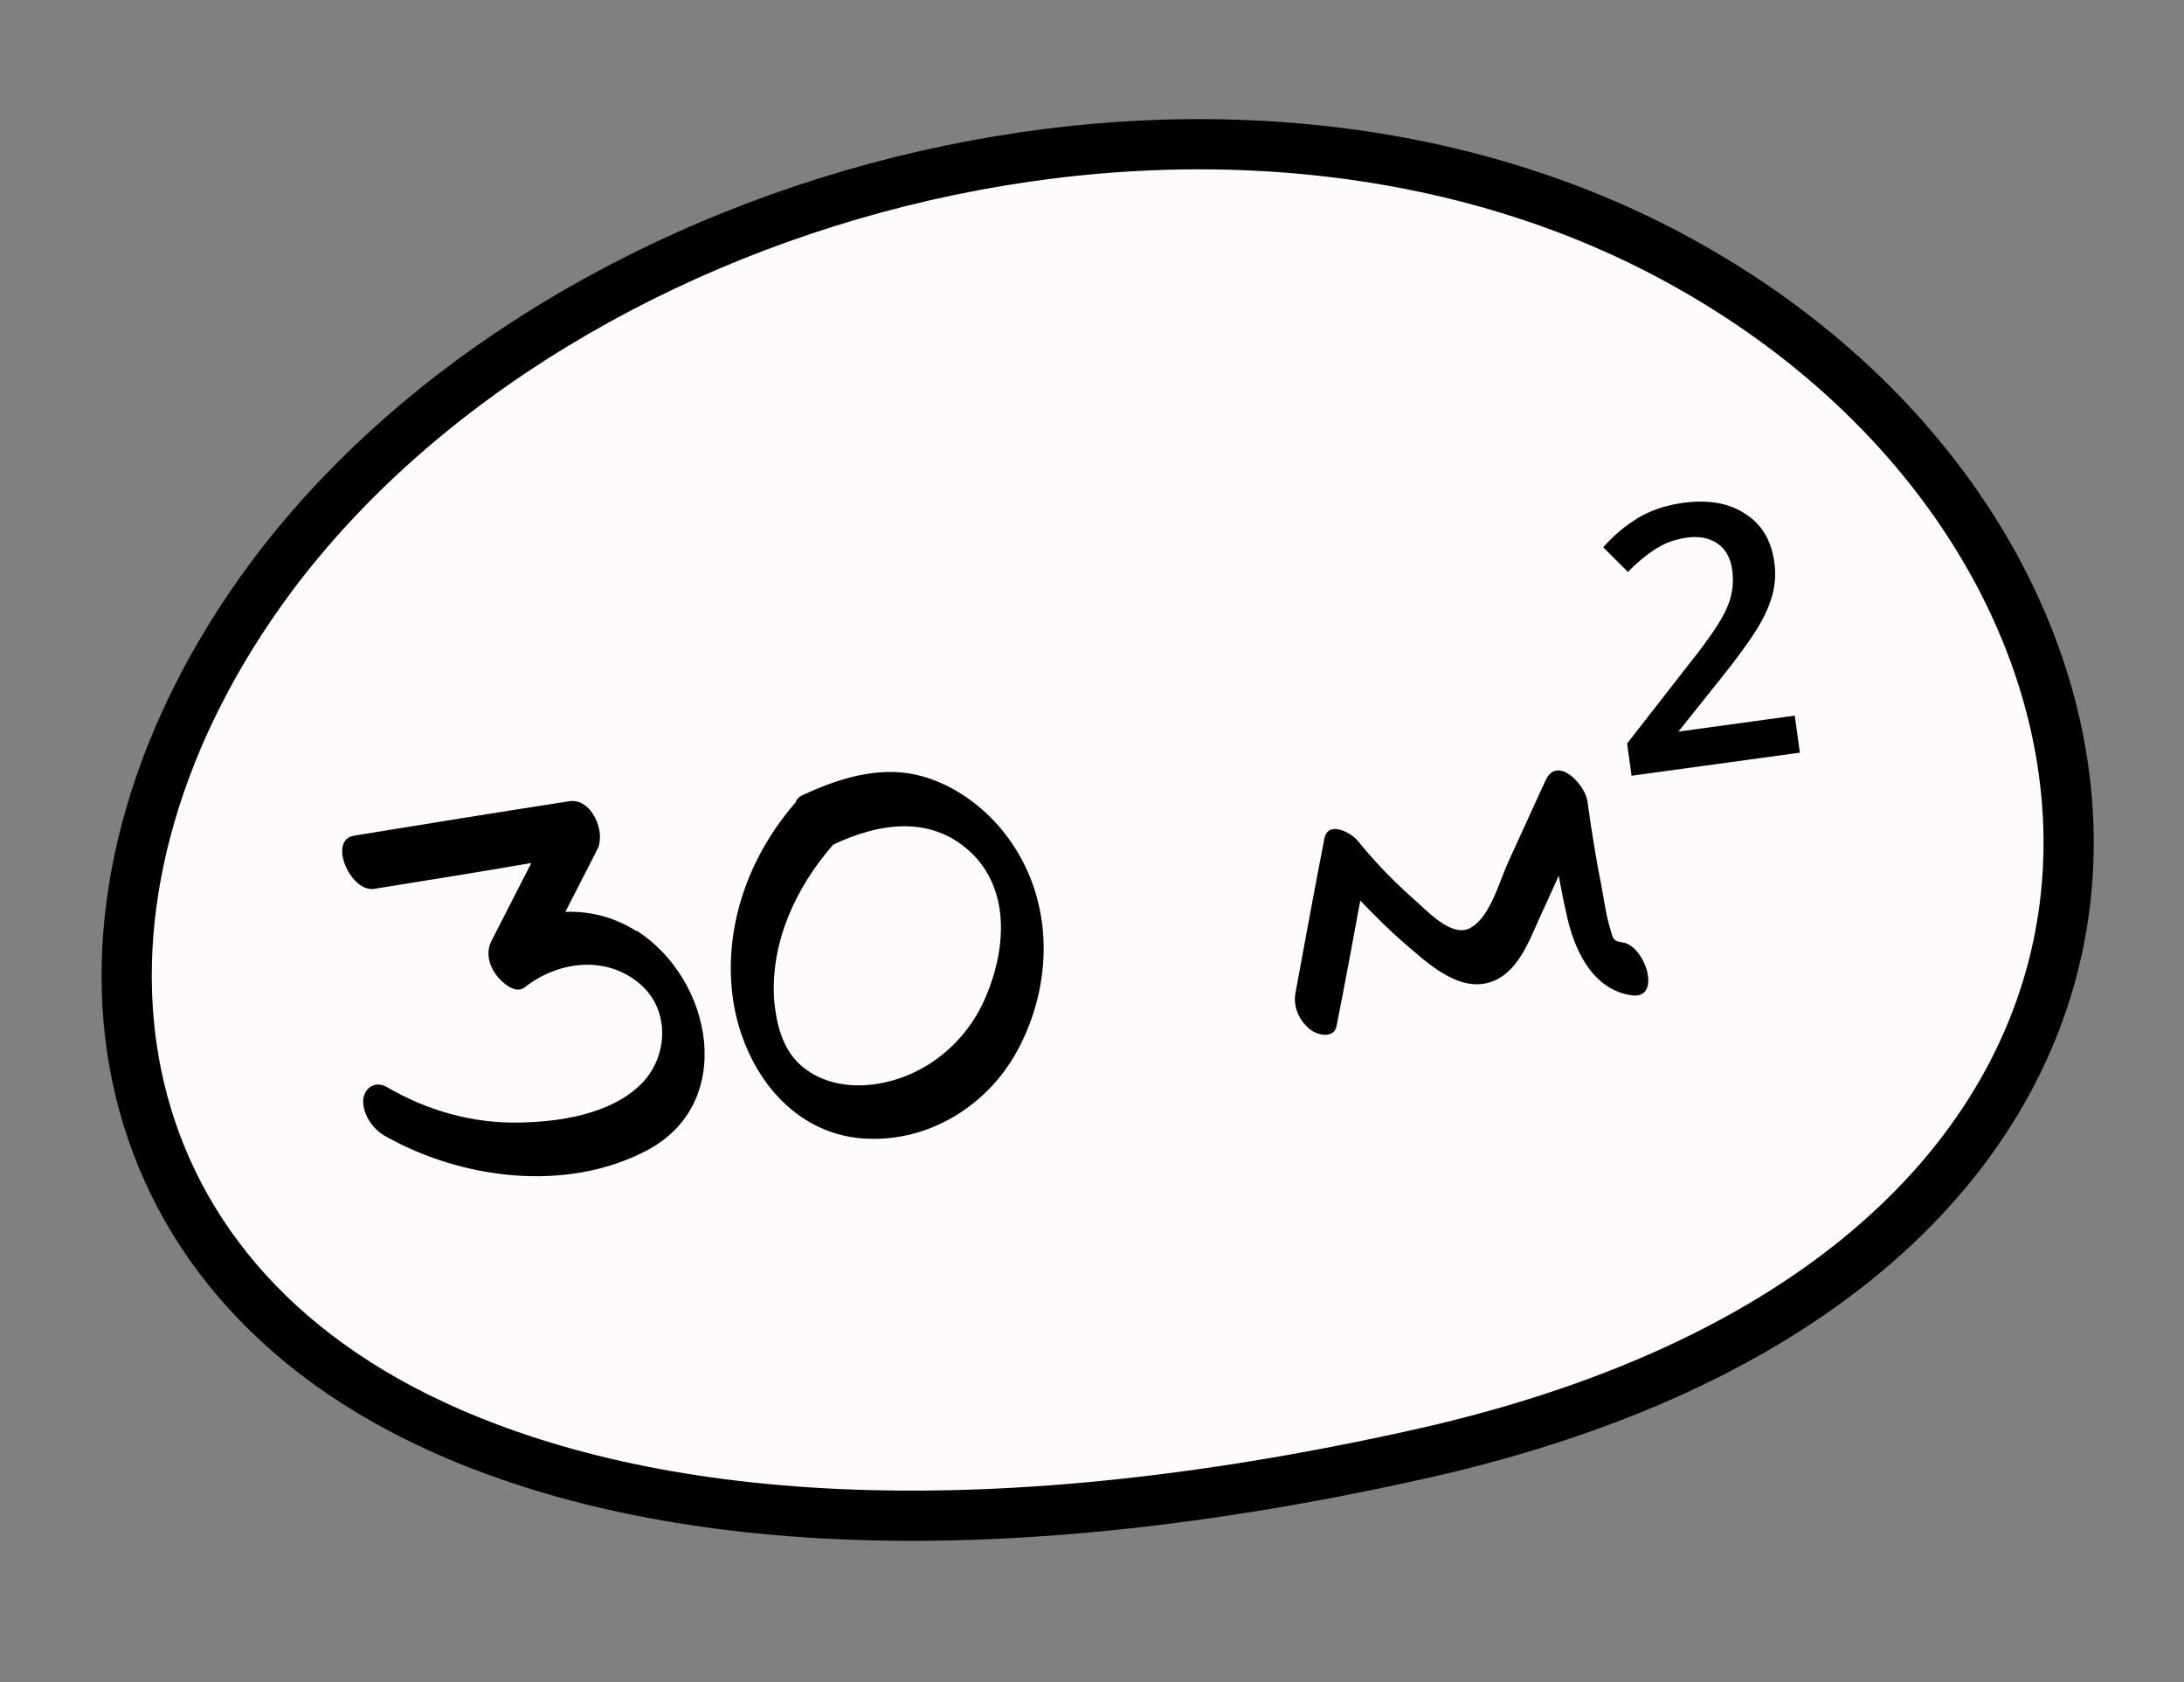
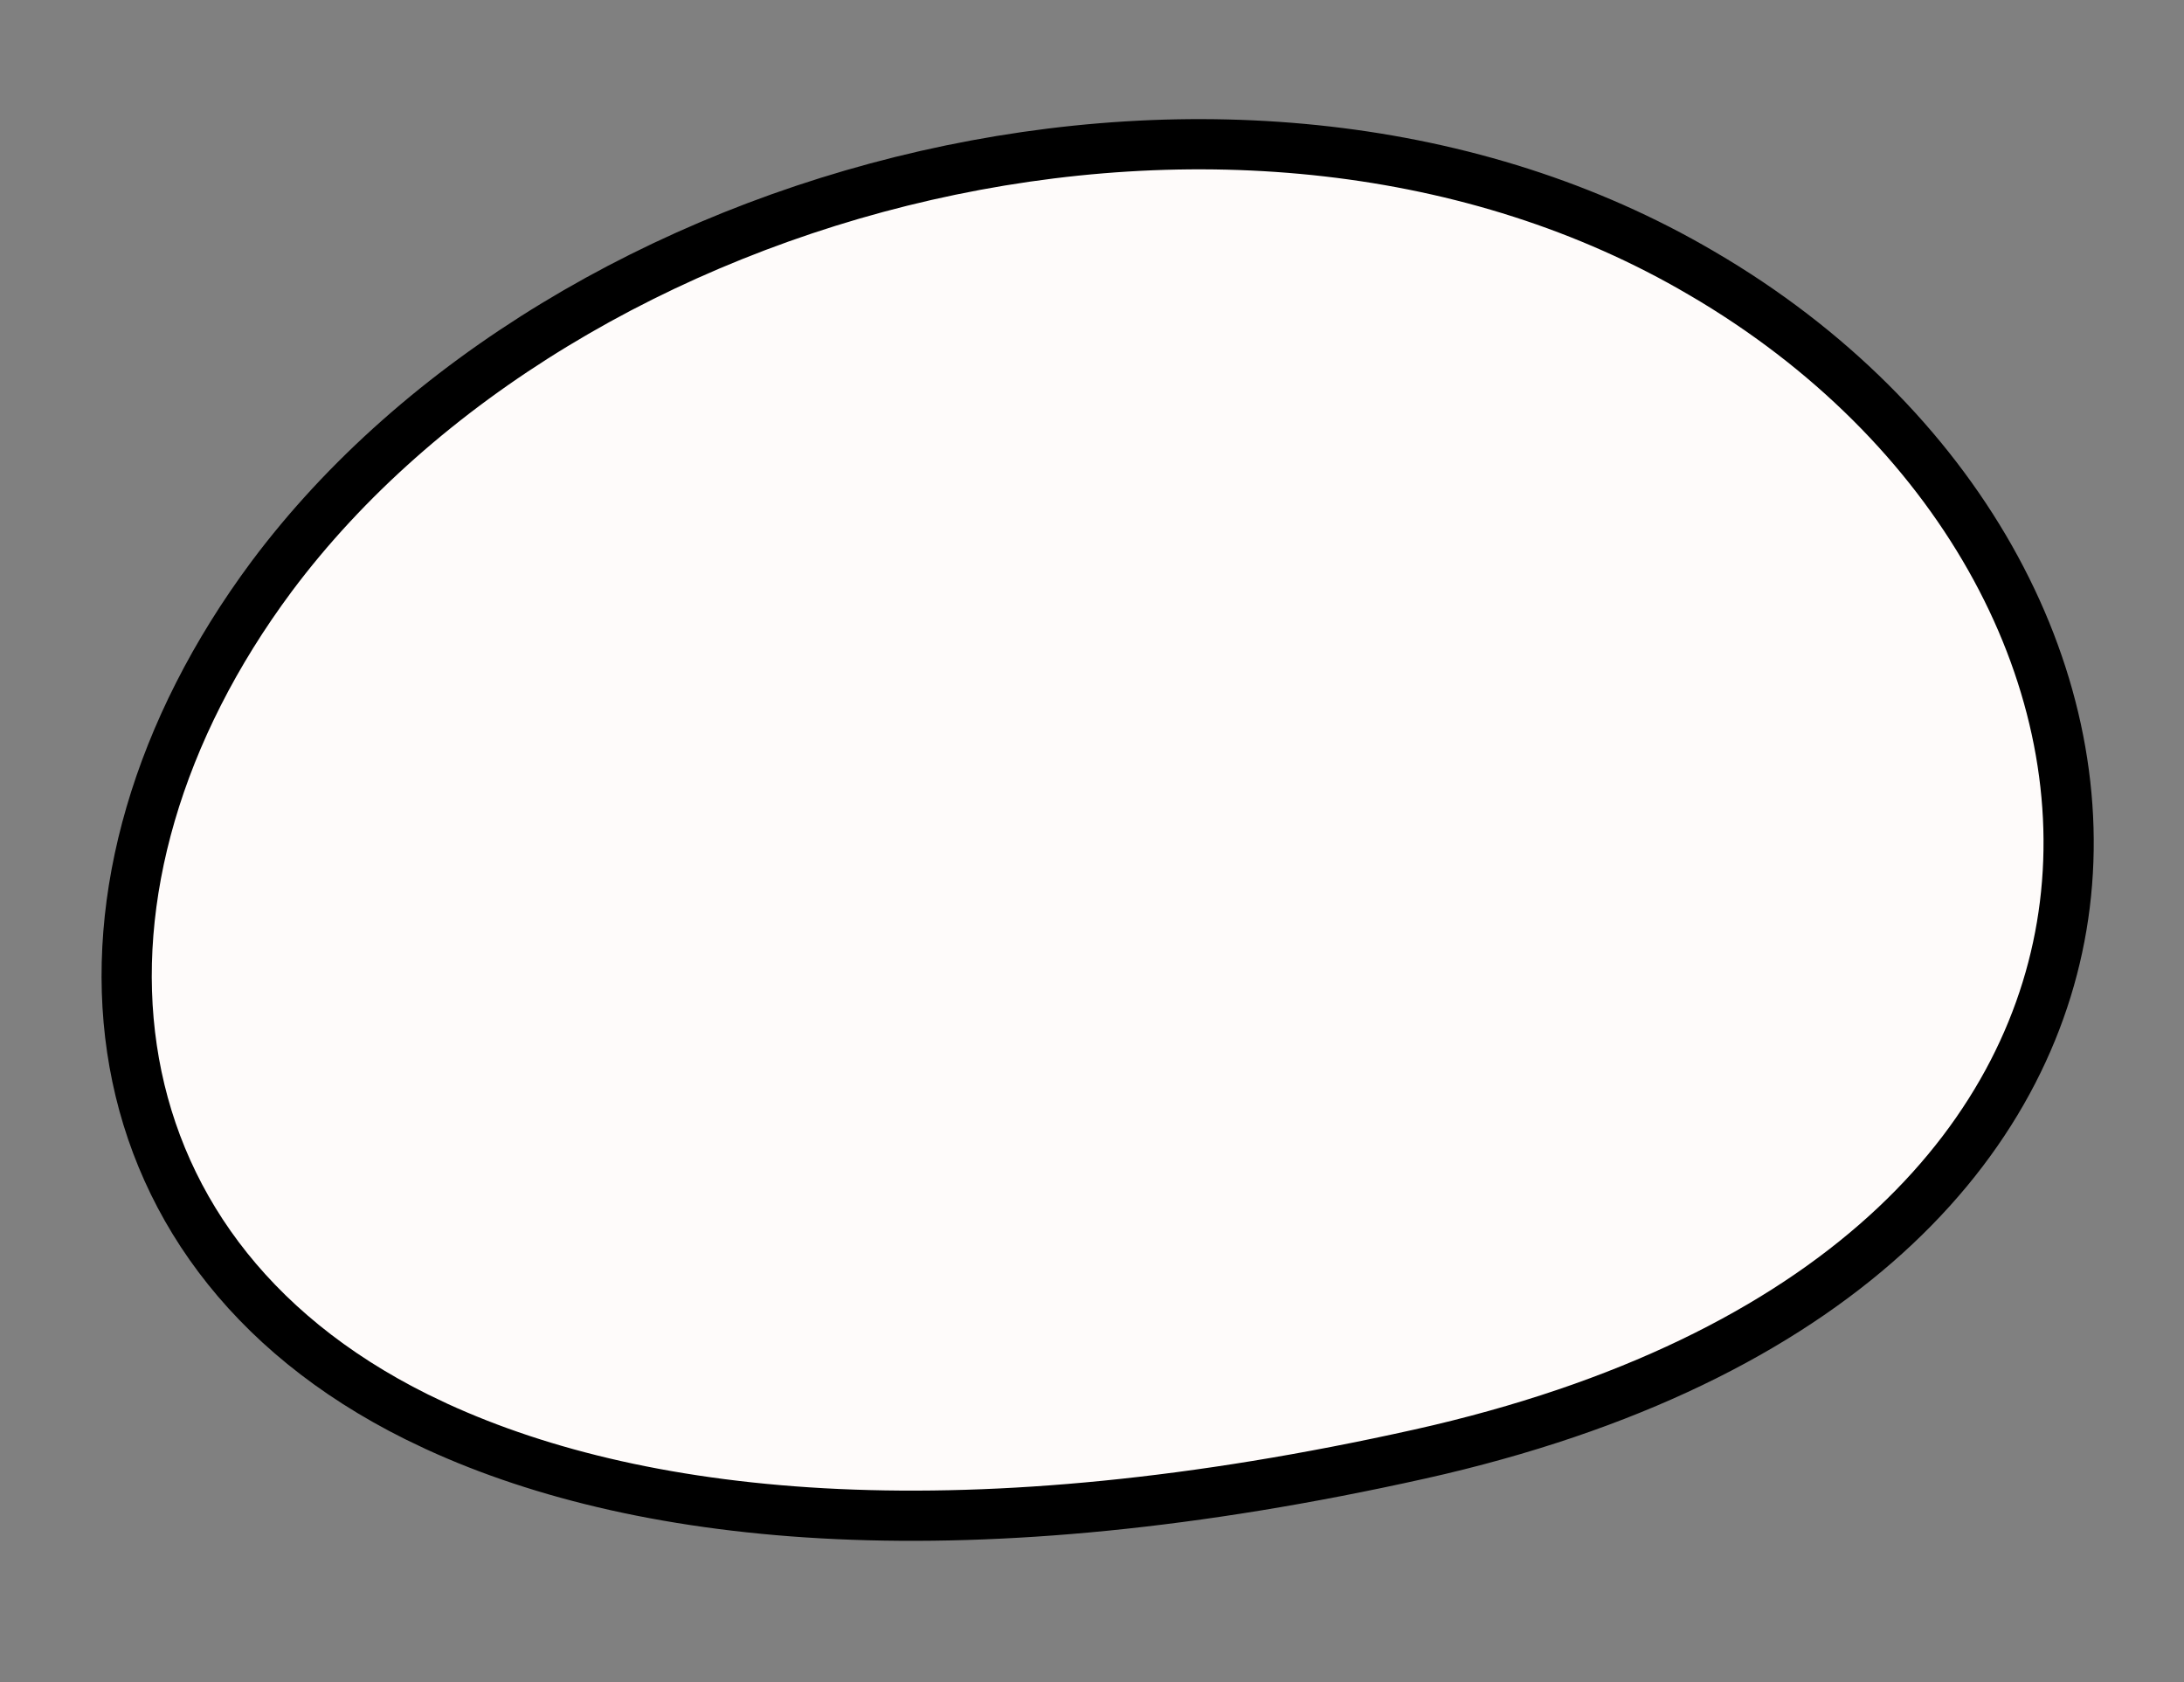
<svg xmlns="http://www.w3.org/2000/svg" width="87" height="67" viewBox="0 0 87 67" fill="none">
  <rect x="0" y="0" width="87" height="67" fill="#808080" stroke="none" />
  <path d="M36.884 6.988C47.413 4.591 58.69 5.541 67.775 10.875L67.778 10.876C77.991 16.836 83.403 26.79 82.252 36.04C81.127 45.076 73.671 53.863 57.327 57.735L56.542 57.915C38.612 61.911 25.76 60.652 17.4 56.814L16.605 56.434C9.79 53.05 6.138 47.718 5.257 41.773C4.372 35.797 6.27 29.077 10.82 22.96C16.686 15.11 26.352 9.387 36.884 6.988Z" fill="#FEFBFA" stroke="black" stroke-width="2" />
-   <path d="M25.364 37.09L25.361 37.066C28.389 39 29.36 43.954 25.741 45.832C22.532 47.508 18.363 46.966 15.314 45.229C14.841 44.955 14.447 44.379 14.467 43.819C14.5 43.354 14.916 43.031 15.386 43.281C16.993 44.223 18.81 44.749 20.694 44.708C22.289 44.683 24.331 44.378 25.545 43.17C26.631 42.076 26.692 40.226 25.509 39.202C24.161 38.03 22.232 38.271 20.899 39.326C20.528 39.619 19.974 39.114 19.765 38.828C19.468 38.432 19.349 37.916 19.579 37.472C20.114 36.43 20.628 35.414 21.164 34.372C19.081 34.731 16.995 35.066 14.909 35.4C13.962 35.555 13.043 33.452 14.11 33.282C16.953 32.818 19.82 32.352 22.667 31.913C23.567 31.765 24.144 33.139 23.8 33.816C23.382 34.649 22.939 35.485 22.521 36.317C23.509 36.279 24.488 36.532 25.364 37.09ZM40.12 33.319C41.93 35.735 41.984 38.95 40.652 41.604C39.458 44.021 36.914 45.605 34.187 45.326C31.161 44.99 29.357 42.089 29.142 39.284C28.919 36.602 29.938 33.966 31.697 31.956C31.728 31.831 31.813 31.747 31.949 31.679C33.338 31.029 34.915 30.521 36.437 30.845C37.909 31.152 39.258 32.154 40.12 33.319ZM39.275 39.685C40.045 37.884 40.258 35.553 38.766 34.038C37.165 32.441 35.053 32.755 33.188 33.641C31.702 35.347 30.692 37.521 30.836 39.802C30.916 40.736 31.148 41.722 31.844 42.377C32.593 43.074 33.617 43.297 34.599 43.21C36.68 43.021 38.473 41.612 39.275 39.685ZM64.638 37.534C65.554 37.675 66.211 39.813 65 39.641C63.42 39.422 62.685 37.778 62.398 36.389C62.281 35.896 62.186 35.376 62.093 34.88C61.85 35.398 61.63 35.913 61.386 36.431C60.919 37.44 60.477 38.808 59.287 39.141C58.026 39.484 56.797 38.296 55.919 37.545C55.314 37.022 54.75 36.446 54.187 35.869C53.882 37.534 53.575 39.175 53.246 40.843C53.152 41.389 52.477 41.239 52.177 40.99C51.741 40.638 51.493 40.066 51.611 39.517C51.985 37.479 52.359 35.441 52.757 33.4C52.9 32.678 53.763 33.141 54.047 33.441C54.718 34.27 55.454 35.041 56.254 35.755C56.802 36.212 57.84 37.426 58.62 36.931C59.38 36.464 59.727 35.108 60.08 34.333C60.585 33.246 61.066 32.162 61.571 31.076C62.038 30.067 63.145 31.247 63.236 31.913C63.393 33.054 63.577 34.216 63.805 35.347C63.907 35.915 63.989 36.509 64.159 37.043C64.255 37.393 64.269 37.488 64.638 37.534ZM71.698 29.976L64.993 30.896L64.816 29.612L67.185 26.574C67.75 25.866 68.165 25.301 68.43 24.877C68.708 24.435 68.882 24.056 68.952 23.739C69.035 23.405 69.053 23.063 69.005 22.714C68.935 22.207 68.732 21.847 68.396 21.635C68.076 21.421 67.678 21.346 67.203 21.412C66.727 21.477 66.304 21.632 65.934 21.876C65.578 22.103 65.215 22.403 64.847 22.777L63.864 21.797C64.269 21.338 64.725 20.952 65.231 20.64C65.754 20.326 66.356 20.123 67.037 20.029C68.052 19.89 68.879 20.035 69.519 20.463C70.173 20.874 70.56 21.516 70.68 22.387C70.752 22.911 70.707 23.409 70.546 23.884C70.399 24.34 70.151 24.826 69.802 25.342C69.466 25.841 69.044 26.407 68.533 27.043L66.859 29.138L71.495 28.501L71.698 29.976Z" fill="black" />
</svg>